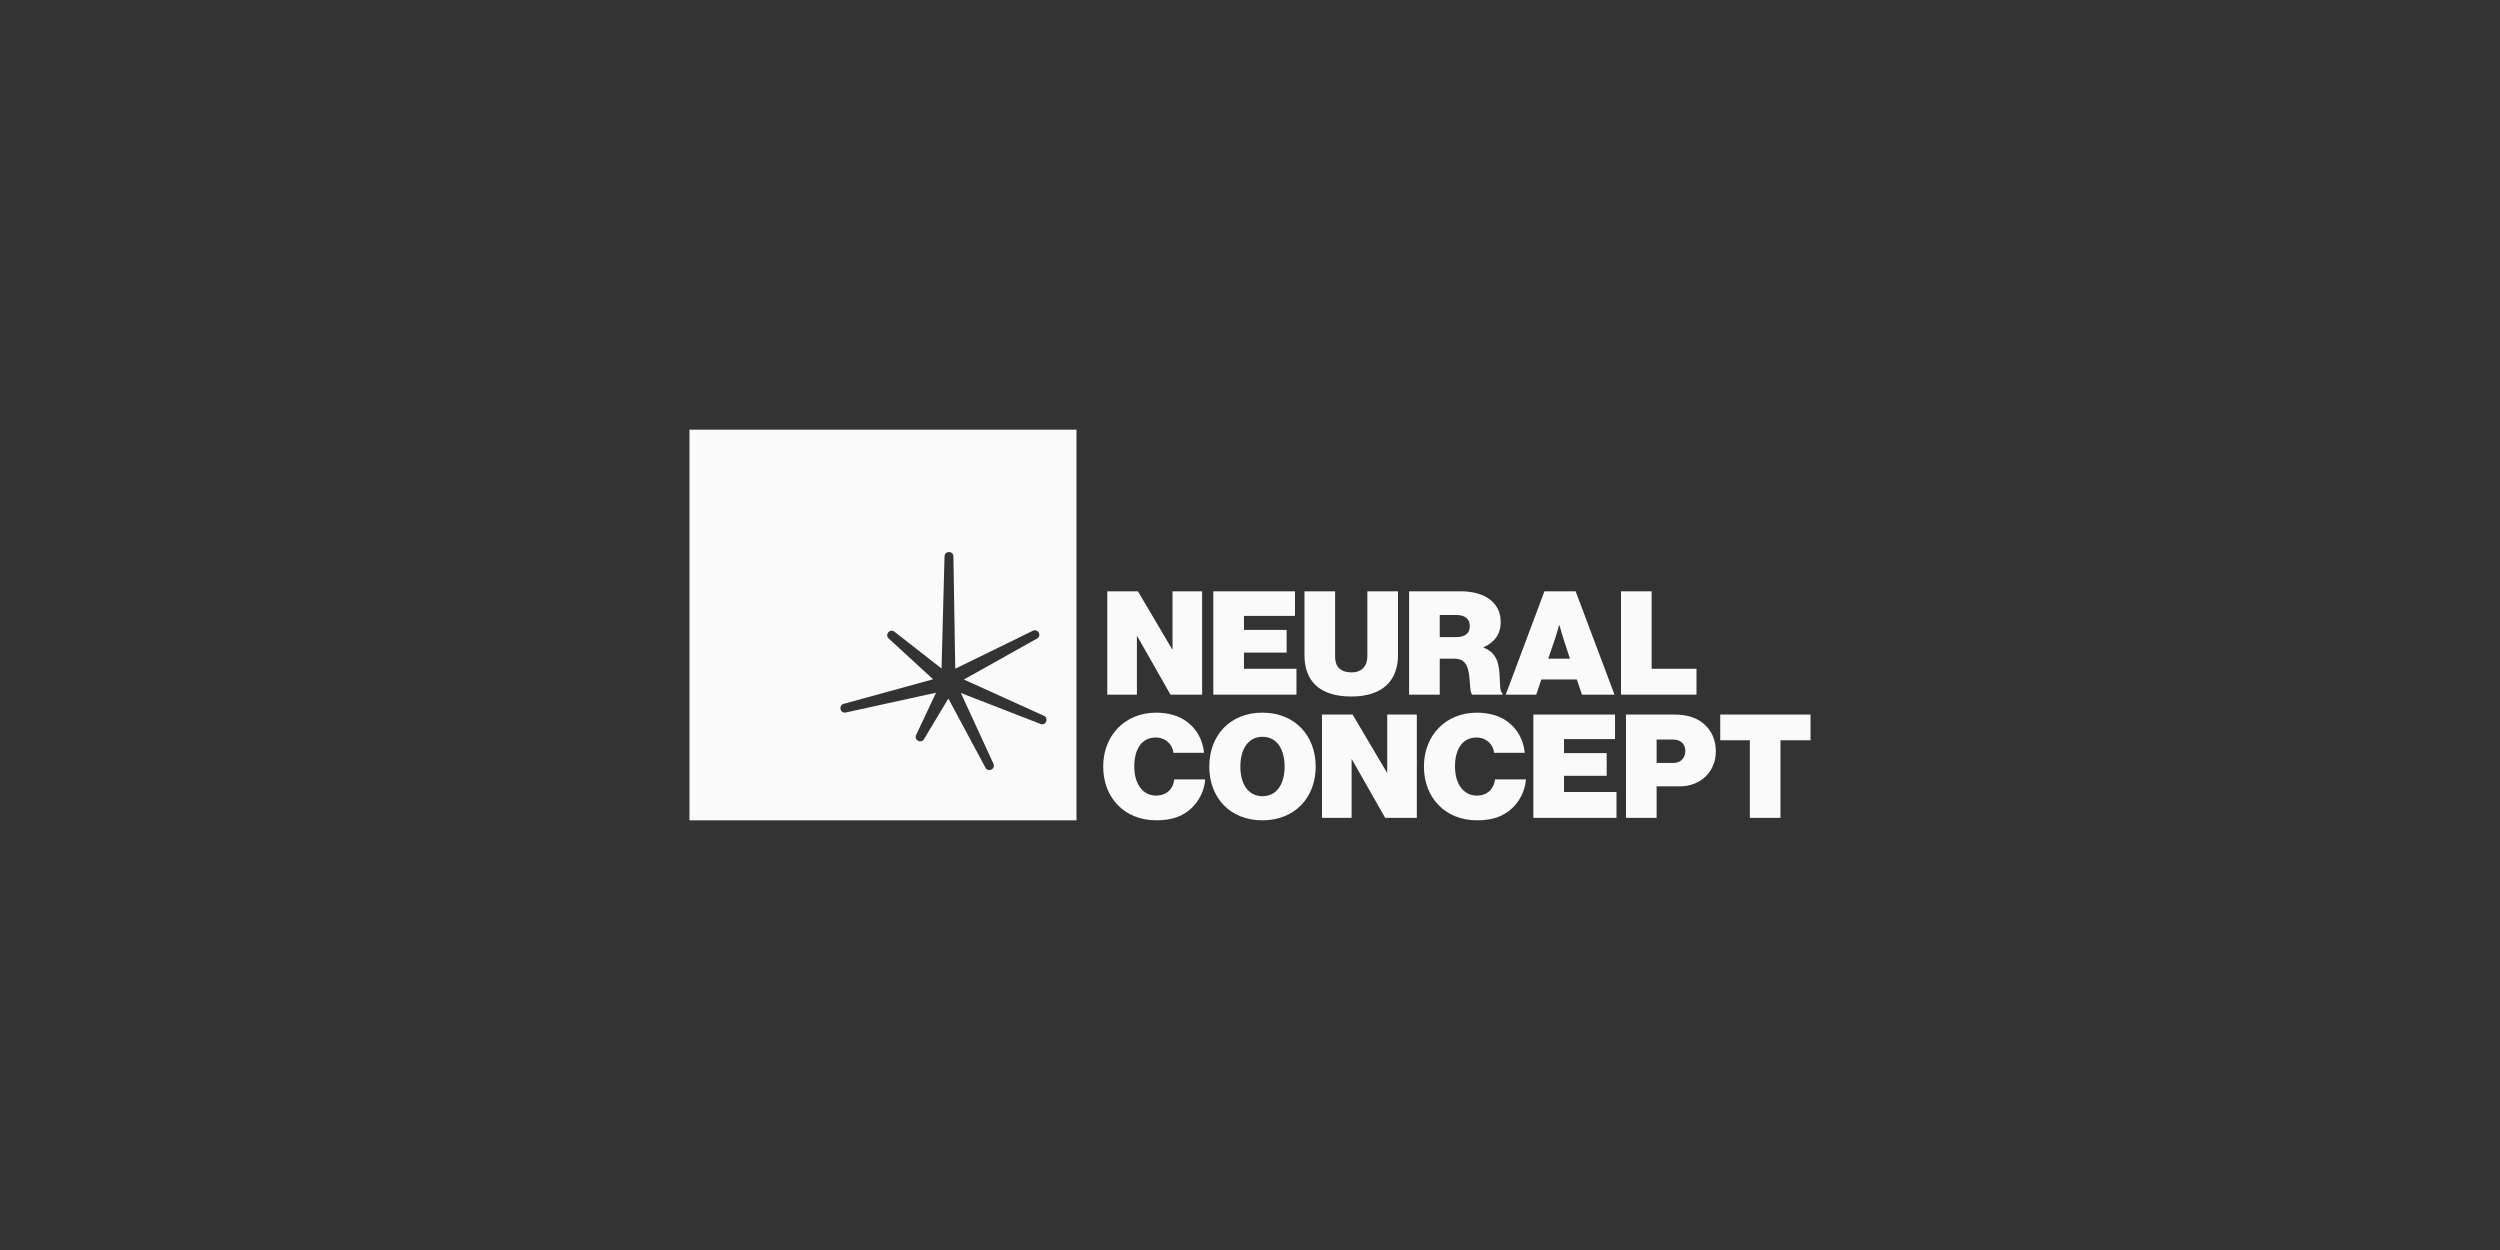
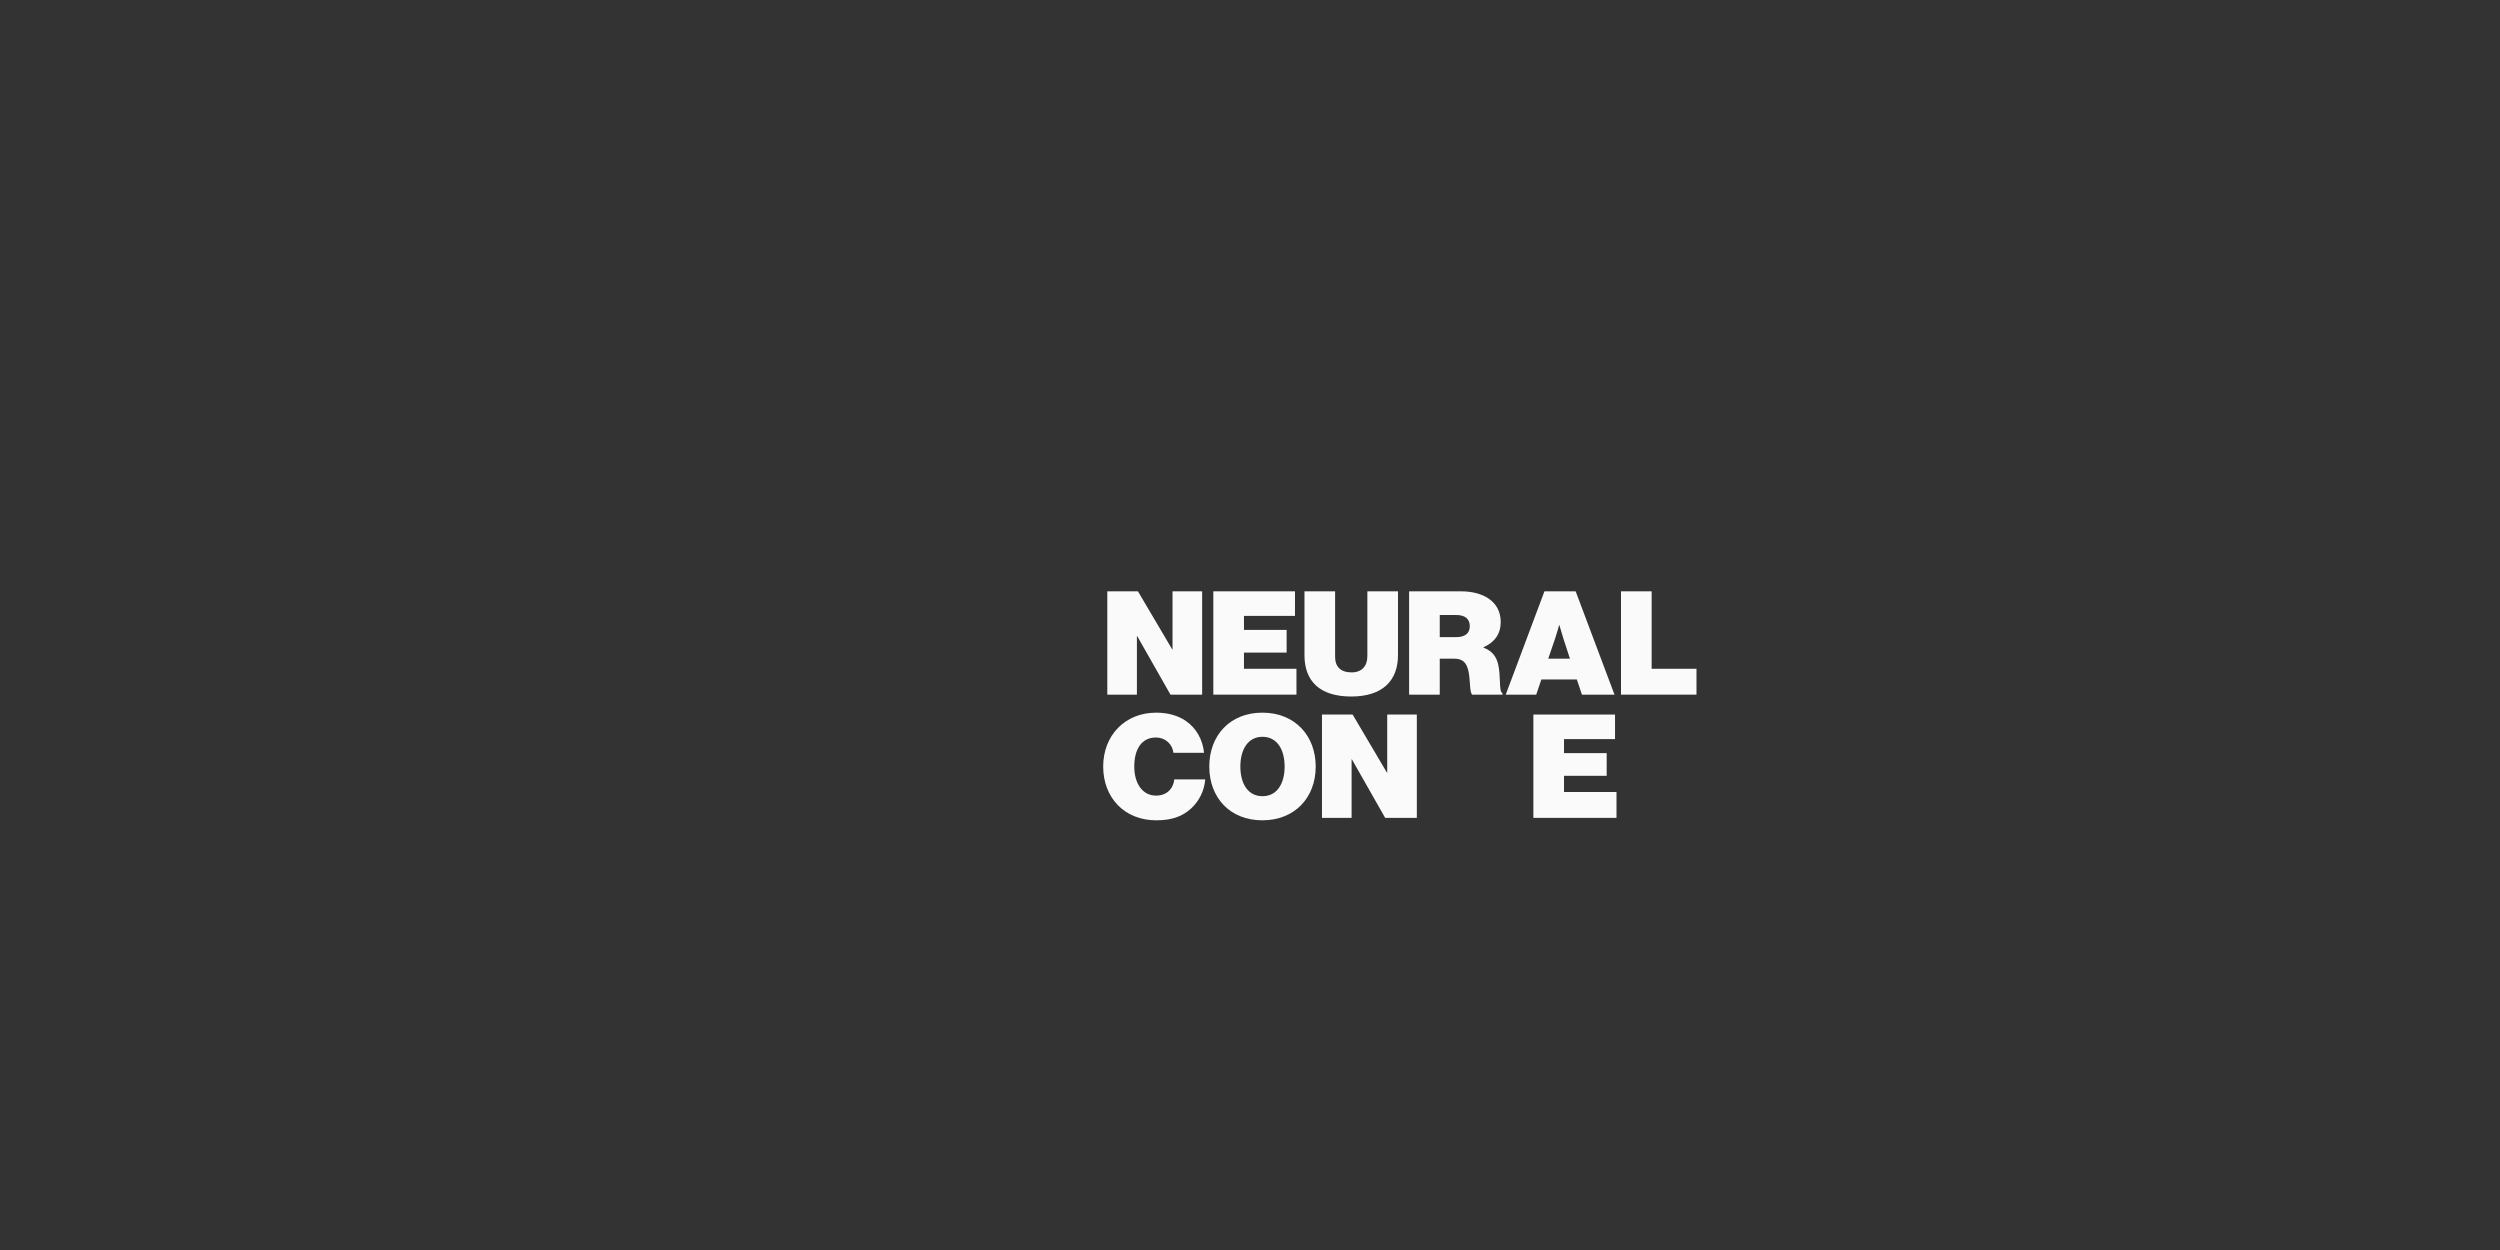
<svg xmlns="http://www.w3.org/2000/svg" width="160" height="80" viewBox="0 0 160 80" fill="none">
  <rect x="0" y="0" width="160" height="80" fill="#333333" stroke="none" />
-   <path fill-rule="evenodd" clip-rule="evenodd" d="M44.126 27.5H68.896V52.5H44.126V27.5ZM60.45 35.592C60.476 35.24 60.991 35.24 61.018 35.592L61.018 35.596L61.136 42.798L66.082 40.379C66.224 40.29 66.377 40.347 66.455 40.445C66.534 40.545 66.554 40.712 66.426 40.831L66.412 40.844L61.688 43.489L66.788 45.8C67.106 45.91 67.001 46.404 66.651 46.351L66.633 46.348L61.496 44.351L63.587 48.894L63.588 48.898C63.652 49.061 63.562 49.204 63.447 49.259C63.331 49.315 63.164 49.297 63.076 49.145L63.074 49.141L60.695 44.707L59.136 47.305C59.048 47.456 58.881 47.474 58.766 47.418C58.65 47.362 58.561 47.22 58.624 47.057L58.626 47.052L59.906 44.333L54.119 45.602L54.114 45.603C53.76 45.657 53.656 45.151 53.987 45.048L53.992 45.047L59.718 43.474L56.873 40.861L56.872 40.86C56.744 40.741 56.764 40.574 56.843 40.474C56.923 40.373 57.081 40.316 57.227 40.416L57.231 40.419L60.259 42.785L60.45 35.592Z" fill="#FAFAFA" />
  <path d="M72.762 44.457H70.867V37.845H72.828L75.023 41.563H75.042V37.845H76.937V44.457H74.91L72.781 40.712H72.762V44.457Z" fill="#FAFAFA" />
  <path d="M82.973 44.457H77.653V37.845H82.879V39.417H79.614V40.314H82.344V41.766H79.614V42.802H82.973V44.457Z" fill="#FAFAFA" />
  <path d="M86.479 44.577C88.486 44.577 89.471 43.56 89.471 41.932V37.845H87.511V42.006C87.511 42.608 87.173 43.033 86.507 43.033C85.784 43.033 85.447 42.654 85.447 42.044V37.845H83.486V41.932C83.486 43.588 84.462 44.577 86.479 44.577Z" fill="#FAFAFA" />
  <path fill-rule="evenodd" clip-rule="evenodd" d="M92.144 44.457H90.183V37.845H93.513C94.883 37.845 96.046 38.465 96.046 39.815C96.046 40.573 95.653 41.109 94.949 41.424V41.452C95.493 41.655 95.775 42.025 95.887 42.543C95.965 42.891 95.98 43.27 95.993 43.59C96.009 44.002 96.022 44.319 96.159 44.355V44.457H94.227C94.119 44.383 94.098 44.084 94.073 43.73C94.054 43.467 94.033 43.174 93.973 42.922C93.851 42.413 93.626 42.154 93.054 42.154H92.144V44.457ZM93.223 39.362H92.144V40.776H93.195C93.757 40.776 94.067 40.536 94.067 40.074C94.067 39.639 93.786 39.362 93.223 39.362Z" fill="#FAFAFA" />
  <path fill-rule="evenodd" clip-rule="evenodd" d="M96.367 44.457H98.318L98.647 43.486H100.917L101.245 44.457H103.328L100.842 37.845H98.844L96.367 44.457ZM99.529 40.86C99.641 40.536 99.782 40.009 99.782 40.009H99.801C99.801 40.009 99.951 40.536 100.054 40.86L100.476 42.154H99.088L99.529 40.86Z" fill="#FAFAFA" />
  <path d="M108.575 44.457H103.744V37.845H105.705V42.802H108.575V44.457Z" fill="#FAFAFA" />
  <path d="M74 52.5C74.976 52.5 75.689 52.26 76.261 51.714C76.74 51.261 77.078 50.614 77.134 49.883H75.154C75.089 50.475 74.676 50.919 73.991 50.919C73.119 50.919 72.593 50.142 72.593 49.06C72.593 47.978 73.044 47.201 73.972 47.201C74.61 47.201 75.051 47.663 75.098 48.181H77.059C76.974 47.34 76.571 46.6 75.877 46.128C75.389 45.795 74.732 45.61 74 45.61C71.983 45.61 70.604 47.081 70.604 49.06C70.604 51.039 71.955 52.5 74 52.5Z" fill="#FAFAFA" />
  <path fill-rule="evenodd" clip-rule="evenodd" d="M84.205 49.06C84.205 51.039 82.873 52.5 80.79 52.5C78.707 52.5 77.394 51.039 77.394 49.06C77.394 47.081 78.707 45.61 80.79 45.61C82.873 45.61 84.205 47.081 84.205 49.06ZM79.383 49.06C79.383 50.142 79.861 50.956 80.8 50.956C81.738 50.956 82.216 50.142 82.216 49.06C82.216 47.978 81.738 47.155 80.8 47.155C79.861 47.155 79.383 47.978 79.383 49.06Z" fill="#FAFAFA" />
  <path d="M84.607 52.343H86.502V48.597H86.521L88.65 52.343H90.677V45.731H88.782V49.448H88.763L86.568 45.731H84.607V52.343Z" fill="#FAFAFA" />
-   <path d="M96.788 51.714C96.216 52.26 95.502 52.5 94.527 52.5C92.482 52.5 91.131 51.039 91.131 49.06C91.131 47.081 92.51 45.61 94.527 45.61C95.259 45.61 95.915 45.795 96.403 46.128C97.097 46.6 97.501 47.34 97.585 48.181H95.624C95.578 47.663 95.137 47.201 94.499 47.201C93.57 47.201 93.12 47.978 93.12 49.06C93.12 50.142 93.645 50.919 94.517 50.919C95.202 50.919 95.615 50.475 95.681 49.883H97.66C97.604 50.614 97.266 51.261 96.788 51.714Z" fill="#FAFAFA" />
  <path d="M98.136 52.343H103.456V50.688H100.097V49.652H102.827V48.2H100.097V47.303H103.362V45.731H98.136V52.343Z" fill="#FAFAFA" />
-   <path fill-rule="evenodd" clip-rule="evenodd" d="M106.023 52.343H104.063V45.731H107.149C108.003 45.731 108.622 45.953 109.063 46.341C109.541 46.757 109.813 47.358 109.813 48.089C109.813 49.365 108.857 50.327 107.506 50.327H106.023V52.343ZM107.065 47.331H106.023V48.829H107.084C107.562 48.829 107.862 48.514 107.862 48.061C107.862 47.617 107.571 47.331 107.065 47.331Z" fill="#FAFAFA" />
-   <path d="M110.095 47.377H111.99V52.343H113.951V47.377H115.874V45.731H110.095V47.377Z" fill="#FAFAFA" />
</svg>